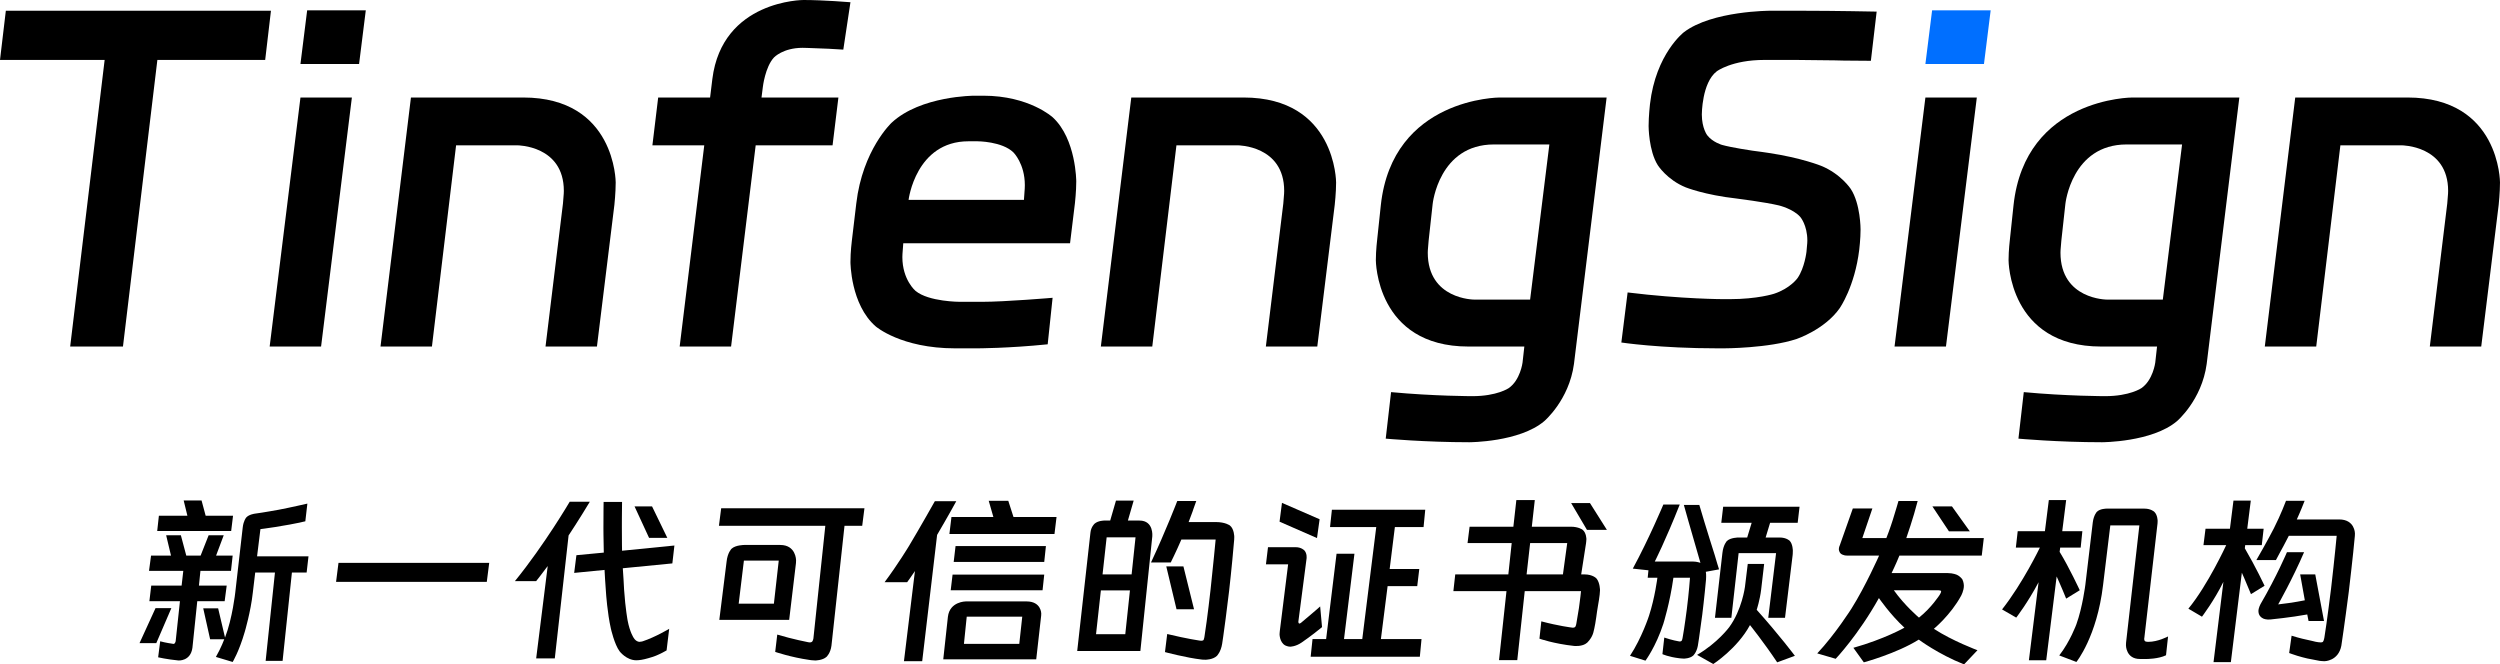
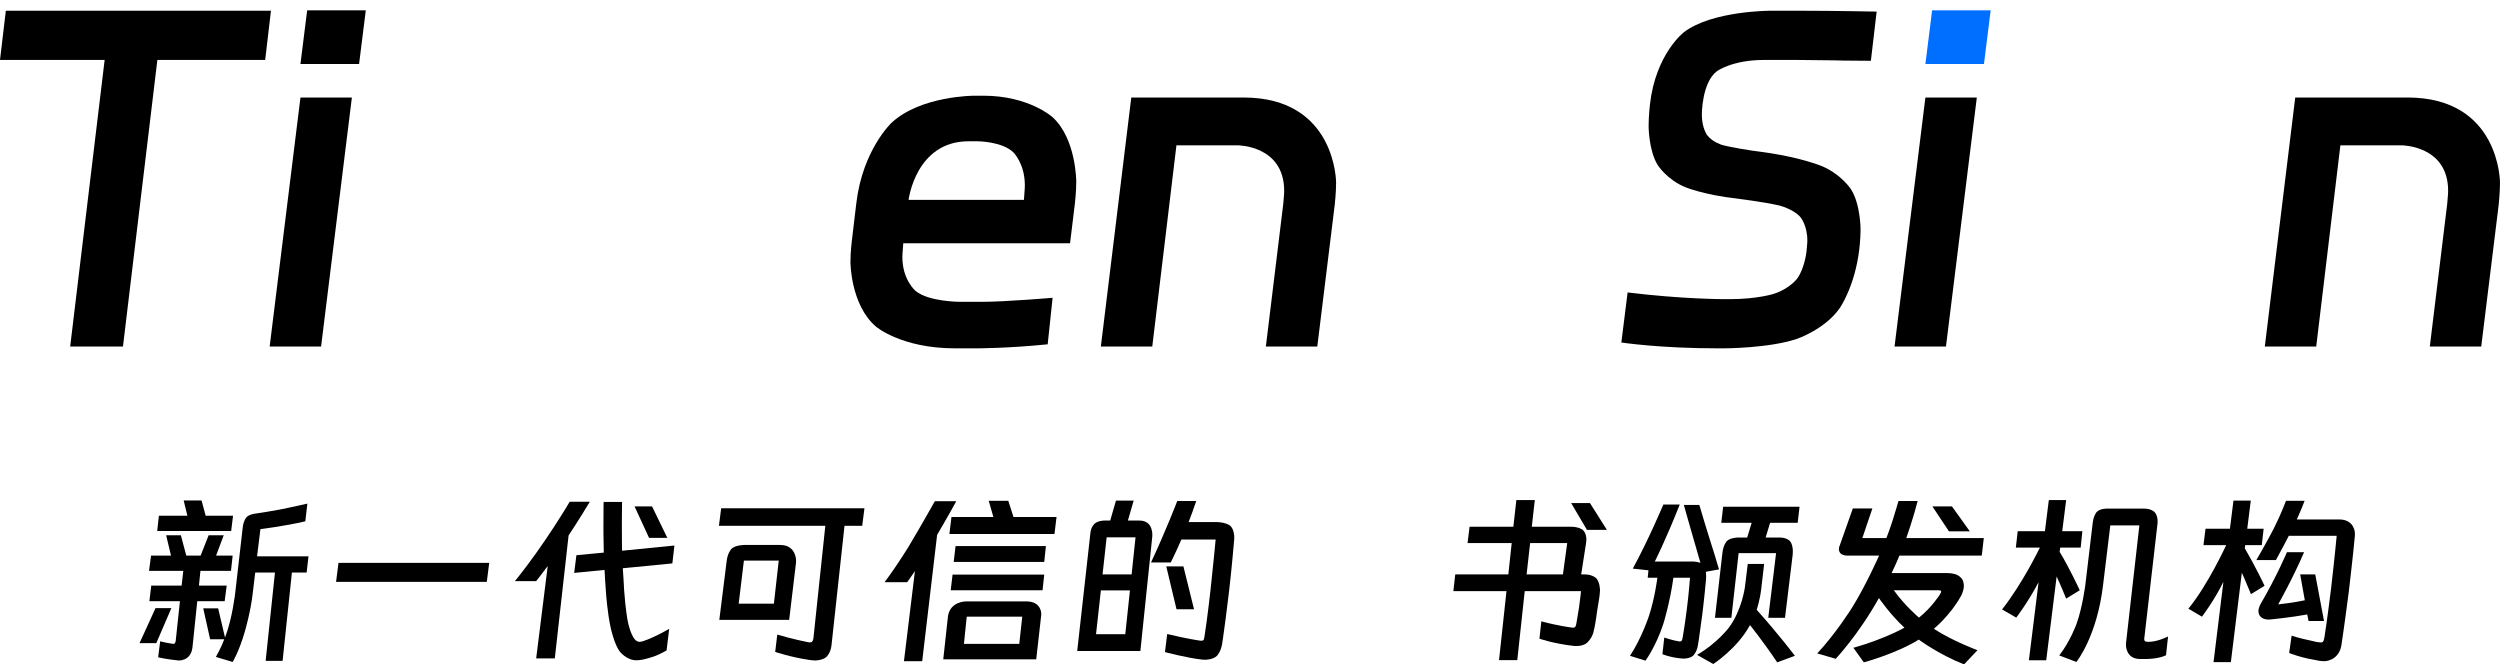
<svg xmlns="http://www.w3.org/2000/svg" width="402.552" height="106.98" viewBox="0 0 402.552 106.98" fill="none">
  <path fill="#000000" d="M0 9.65L0.94 1.73L43.63 1.73L42.7 9.65L25.34 9.65L19.8 55.8L11.3 55.8L16.85 9.65L0 9.65Z">
</path>
  <path fill="#000000" d="M48.38 10.3L49.46 1.66L58.9 1.66L57.82 10.3L48.38 10.3ZM51.7 55.8L43.42 55.8L48.38 15.7L56.66 15.7L51.7 55.8Z">
</path>
-   <path fill="#000000" d="M73.44 23.4L69.55 55.8L61.27 55.8L66.17 15.7L84.24 15.7C99.144 15.7 99.14 29.38 99.14 29.38C99.14 31.036 98.93 32.98 98.93 32.98L96.12 55.8L87.84 55.8L90.65 32.76C90.794 31.32 90.79 30.74 90.79 30.74C90.79 23.396 83.3 23.4 83.3 23.4L73.44 23.4Z">
- </path>
-   <path fill="#000000" d="M122.62 15.7L135 15.7L134.06 23.4L121.68 23.4L117.72 55.8L109.44 55.8L113.4 23.4L105.05 23.4L105.98 15.7L114.34 15.7L114.7 12.74C116.284 -0.004 129.38 0 129.38 0C132.62 0 136.94 0.36 136.94 0.36L135.79 7.99L133.42 7.85C129.964 7.706 129.24 7.7 129.24 7.7C126.072 7.7 124.63 9.25 124.63 9.25C123.19 10.798 122.83 14.04 122.83 14.04L122.62 15.7Z">
- </path>
  <path fill="#000000" d="M158.33 15.41C165.746 15.41 169.52 18.9 169.52 18.9C173.3 22.392 173.3 29.23 173.3 29.23C173.3 30.814 173.09 32.69 173.09 32.69L172.3 39.17L145.44 39.17L145.44 39.24C145.296 40.824 145.3 41.4 145.3 41.4C145.3 45.072 147.42 46.84 147.42 46.84C149.544 48.604 154.58 48.6 154.58 48.6L158.11 48.6C161.854 48.6 169.49 47.95 169.49 47.95L168.7 55.44C162.364 56.088 157.32 56.09 157.32 56.09L153.79 56.09C145.078 56.09 141.01 52.56 141.01 52.56C136.942 49.032 136.94 42.19 136.94 42.19C136.94 40.534 137.16 38.81 137.16 38.81L137.88 32.76C138.888 24.12 143.57 19.76 143.57 19.76C148.25 15.404 156.89 15.41 156.89 15.41L158.33 15.41ZM164.88 32.18L164.88 32.11C165.024 30.526 165.02 29.81 165.02 29.81C165.02 26.354 163.19 24.55 163.19 24.55C161.354 22.75 157.39 22.75 157.39 22.75L155.95 22.75C147.454 22.75 146.3 32.18 146.3 32.18L164.88 32.18Z">
</path>
  <path fill="#000000" d="M189.43 23.4L185.54 55.8L177.26 55.8L182.16 15.7L200.23 15.7C215.134 15.7 215.14 29.38 215.14 29.38C215.14 31.036 214.92 32.98 214.92 32.98L212.11 55.8L203.83 55.8L206.64 32.76C206.784 31.32 206.78 30.74 206.78 30.74C206.78 23.396 199.3 23.4 199.3 23.4L189.43 23.4Z">
</path>
-   <path fill="#000000" d="M222.34 33.05C224.212 15.698 241.49 15.7 241.49 15.7L258.7 15.7L253.44 58.61C252.648 64.442 248.65 67.82 248.65 67.82C244.654 71.204 236.59 71.21 236.59 71.21C229.462 71.21 223.13 70.63 223.13 70.63L223.99 63.14C230.902 63.788 237.1 63.79 237.1 63.79C241.06 63.79 242.93 62.5 242.93 62.5C244.802 61.204 245.16 58.39 245.16 58.39L245.45 55.8L236.45 55.8C221.546 55.8 221.54 41.9 221.54 41.9C221.54 40.316 221.76 38.52 221.76 38.52L222.34 33.05ZM246.38 48.24L249.48 23.26L240.55 23.26C231.694 23.26 230.69 32.83 230.69 32.83L230.04 38.74C229.896 40.18 229.9 40.68 229.9 40.68C229.9 48.24 237.38 48.24 237.38 48.24L246.38 48.24Z">
- </path>
  <path fill="#000000" d="M276.62 56.09C267.188 56.09 261.07 55.15 261.07 55.15L262.08 47.09C270.864 48.17 277.56 48.17 277.56 48.17L278.5 48.17C283.036 48.17 285.66 47.3 285.66 47.3C288.288 46.436 289.44 44.78 289.44 44.78C290.592 43.124 290.88 40.54 290.88 40.54C291.024 39.244 291.02 38.74 291.02 38.74C291.02 36.22 289.87 34.92 289.87 34.92C288.718 33.624 286.45 33.08 286.45 33.08C284.182 32.54 279.65 31.97 279.65 31.97C274.466 31.394 271.44 30.17 271.44 30.17C268.416 28.946 266.94 26.6 266.94 26.6C265.464 24.26 265.46 20.3 265.46 20.3C265.46 18.716 265.68 16.78 265.68 16.78C266.616 8.644 271.15 5.18 271.15 5.18C275.686 1.724 285.05 1.73 285.05 1.73L290.09 1.73C295.562 1.73 302.18 1.87 302.18 1.87L301.25 9.79C297.434 9.79 295.42 9.72 295.42 9.72L289.15 9.65L284.11 9.65C278.854 9.65 276.44 11.48 276.44 11.48C274.028 13.316 274.03 18.43 274.03 18.43C274.03 20.662 274.9 21.78 274.9 21.78C275.764 22.896 277.27 23.33 277.27 23.33C278.782 23.762 282.17 24.26 282.17 24.26C282.818 24.332 284.76 24.62 284.76 24.62C290.088 25.412 293.26 26.71 293.26 26.71C296.428 28.006 298.01 30.42 298.01 30.42C299.594 32.832 299.59 36.94 299.59 36.94C299.59 38.452 299.38 40.18 299.38 40.18C298.66 46.156 296.24 49.61 296.24 49.61C293.828 53.066 289.3 54.58 289.3 54.58C284.764 56.092 277.56 56.09 277.56 56.09L276.62 56.09Z">
</path>
  <path fill="#000000" d="M313.34 55.8L305.06 55.8L310.03 15.7L318.31 15.7L313.34 55.8Z">
- </path>
-   <path fill="#000000" d="M324.22 33.05C326.092 15.698 343.37 15.7 343.37 15.7L360.58 15.7L355.32 58.61C354.528 64.442 350.53 67.82 350.53 67.82C346.534 71.204 338.47 71.21 338.47 71.21C331.342 71.21 325.01 70.63 325.01 70.63L325.87 63.14C332.782 63.788 338.98 63.79 338.98 63.79C342.94 63.79 344.81 62.5 344.81 62.5C346.682 61.204 347.04 58.39 347.04 58.39L347.33 55.8L338.33 55.8C323.426 55.8 323.42 41.9 323.42 41.9C323.42 40.316 323.64 38.52 323.64 38.52L324.22 33.05ZM348.26 48.24L351.36 23.26L342.43 23.26C333.574 23.26 332.57 32.83 332.57 32.83L331.92 38.74C331.776 40.18 331.78 40.68 331.78 40.68C331.78 48.24 339.26 48.24 339.26 48.24L348.26 48.24Z">
</path>
  <path fill="#000000" d="M376.85 23.4L372.96 55.8L364.68 55.8L369.58 15.7L387.65 15.7C402.554 15.7 402.55 29.38 402.55 29.38C402.55 31.036 402.34 32.98 402.34 32.98L399.53 55.8L391.25 55.8L394.06 32.76C394.204 31.32 394.2 30.74 394.2 30.74C394.2 23.396 386.71 23.4 386.71 23.4L376.85 23.4Z">
</path>
  <path fill="#006FFF" d="M320.54 1.66L311.11 1.66L310.03 10.3L319.46 10.3L320.54 1.66Z">
</path>
  <path fill="#000000" d="M37.524 83.04L37.224 85.5L25.314 85.5L25.584 83.04L30.174 83.04L29.574 80.58L32.454 80.58L33.114 83.04L37.524 83.04ZM39.084 84.93C39.204 83.85 39.639 83.34 39.639 83.34C40.074 82.83 41.034 82.71 41.034 82.71C42.234 82.56 44.874 82.08 44.874 82.08C46.764 81.72 49.494 81.09 49.494 81.09L49.164 83.94C45.864 84.72 41.934 85.2 41.934 85.2L41.394 89.58L49.674 89.58L49.374 92.19L47.004 92.19L45.504 106.41L42.774 106.41L44.274 92.19L41.094 92.19L40.704 95.46C40.374 98.49 39.414 101.73 39.414 101.73C38.484 104.94 37.464 106.59 37.464 106.59L34.764 105.78C35.634 104.25 36.114 102.93 36.114 102.93L33.834 102.93L32.724 97.95L35.124 97.95L36.234 102.66C37.434 99.54 37.884 95.4 37.884 95.4L39.084 84.93ZM37.194 91.92L32.274 91.92L32.034 94.29L36.504 94.29L36.174 96.81L31.764 96.81L30.984 104.31C30.684 106.5 28.734 106.35 28.734 106.35C26.874 106.17 25.464 105.84 25.464 105.84L25.794 103.26C26.634 103.5 27.744 103.65 27.744 103.65C27.834 103.68 27.954 103.68 27.954 103.68C28.194 103.68 28.284 103.26 28.284 103.26L28.974 96.81L24.054 96.81L24.354 94.29L29.244 94.29L29.514 91.92L23.994 91.92L24.324 89.46L27.534 89.46L26.754 86.19L29.124 86.19L29.994 89.46L32.304 89.46L33.594 86.19L36.024 86.19L34.794 89.46L37.464 89.46L37.194 91.92ZM25.044 97.92L27.594 97.92L25.164 103.56L22.464 103.56L25.044 97.92Z">
</path>
  <path fill="#000000" d="M78.774 90.63L78.384 93.69L54.114 93.69L54.504 90.63L78.774 90.63Z">
</path>
  <path fill="#000000" d="M94.974 80.79C93.324 83.55 91.554 86.22 91.554 86.22L89.334 106.02L86.334 106.02L88.194 91.14C87.384 92.25 86.334 93.57 86.334 93.57L82.914 93.57C87.714 87.66 91.734 80.79 91.734 80.79L94.974 80.79ZM100.164 80.82C100.134 82.26 100.134 84.96 100.134 84.96C100.134 87.51 100.164 88.68 100.164 88.68L108.594 87.84L108.264 90.72L100.284 91.5L100.404 93.33L100.494 94.98C100.704 98.04 101.064 99.93 101.064 99.93C101.424 101.82 102.024 102.69 102.024 102.69C102.414 103.35 102.954 103.35 102.954 103.35C103.194 103.35 103.494 103.26 103.494 103.26C105.504 102.6 107.754 101.25 107.754 101.25L107.334 104.73C106.404 105.27 105.609 105.585 105.609 105.585C104.814 105.9 103.794 106.14 103.794 106.14C103.074 106.32 102.474 106.32 102.474 106.32C100.854 106.32 99.774 104.88 99.774 104.88C98.934 103.77 98.364 101.22 98.364 101.22C97.794 98.7 97.584 95.52 97.584 95.52L97.434 93.36L97.344 91.77L92.454 92.25L92.814 89.4L97.224 88.98C97.164 86.46 97.164 85.05 97.164 85.05C97.164 82.29 97.194 80.82 97.194 80.82L100.164 80.82ZM102.174 81.54L104.994 81.54L107.454 86.61L104.514 86.61L102.174 81.54Z">
</path>
  <path fill="#000000" d="M139.194 81.84L138.834 84.66L135.984 84.66L133.884 103.95C133.734 105.18 133.089 105.765 133.089 105.765C132.444 106.35 131.274 106.35 131.274 106.35C130.824 106.35 130.314 106.26 130.314 106.26C127.374 105.84 124.824 104.97 124.824 104.97L125.154 102.18C127.644 102.93 130.134 103.41 130.134 103.41C130.254 103.44 130.434 103.44 130.434 103.44C130.674 103.44 130.794 103.29 130.794 103.29C130.914 103.14 130.974 102.81 130.974 102.81L132.894 84.66L115.764 84.66L116.124 81.84L139.194 81.84ZM127.074 99.81L115.824 99.81L116.994 90.45C117.144 88.98 117.789 88.365 117.789 88.365C118.434 87.75 119.844 87.75 119.844 87.75L125.634 87.75C128.184 87.75 128.184 90.21 128.184 90.21C128.184 90.57 128.154 90.78 128.154 90.78L127.074 99.81ZM118.944 97.2L124.614 97.2L125.394 90.27L119.784 90.27L118.944 97.2Z">
</path>
  <path fill="#000000" d="M163.194 83.25L170.124 83.25L169.794 85.98L152.874 85.98L153.204 83.25L159.954 83.25L159.204 80.64L162.354 80.64L163.194 83.25ZM153.984 80.7C152.844 82.8 150.894 86.13 150.894 86.13L148.494 106.47L145.554 106.47L147.324 91.95C146.694 92.91 146.064 93.75 146.064 93.75L142.434 93.75C144.624 90.81 146.364 87.915 146.364 87.915C148.104 85.02 150.534 80.7 150.534 80.7L153.984 80.7ZM153.864 87.93L168.414 87.93L168.144 90.48L153.564 90.48L153.864 87.93ZM153.384 92.52L168.144 92.52L167.874 95.04L153.084 95.04L153.384 92.52ZM166.854 106.17L151.884 106.17L152.634 99.3C152.934 96.84 155.514 96.84 155.514 96.84L165.294 96.84C167.664 96.84 167.664 98.79 167.664 98.79C167.664 99.09 167.634 99.27 167.634 99.27L166.854 106.17ZM155.214 103.68L164.124 103.68L164.604 99.3L155.664 99.3L155.214 103.68Z">
</path>
  <path fill="#000000" d="M183.624 104.82L173.454 104.82L175.584 85.77C175.674 84.84 176.244 84.33 176.244 84.33C176.814 83.82 177.804 83.82 177.804 83.82L178.764 83.82L179.694 80.61L182.544 80.61L181.614 83.82L183.474 83.82C185.814 83.82 185.544 86.37 185.544 86.37L183.624 104.82ZM192.624 80.67C192.204 81.81 192.024 82.38 192.024 82.38L191.394 84.06L195.744 84.06C197.334 84.06 198.039 84.615 198.039 84.615C198.744 85.17 198.744 86.46 198.744 86.46C198.744 86.85 198.714 87.06 198.714 87.06C198.354 91.35 197.904 95.22 197.904 95.22L197.784 96.18C197.664 97.2 197.364 99.555 197.364 99.555C197.064 101.91 196.794 103.65 196.794 103.65C196.584 105 195.939 105.615 195.939 105.615C195.294 106.23 194.124 106.23 194.124 106.23C193.704 106.23 193.494 106.2 193.494 106.2C191.064 105.93 187.584 105 187.584 105L187.944 102.09C191.184 102.87 193.104 103.14 193.104 103.14C193.254 103.17 193.464 103.17 193.464 103.17C193.734 103.17 193.809 103.035 193.809 103.035C193.884 102.9 193.944 102.51 193.944 102.51C194.424 99.51 194.934 94.86 194.934 94.86C195.294 91.62 195.744 86.88 195.744 86.88L190.224 86.88C189.414 88.77 188.514 90.57 188.514 90.57L185.334 90.57C187.674 85.59 189.564 80.67 189.564 80.67L192.624 80.67ZM182.844 86.52L178.194 86.52L177.534 92.49L182.214 92.49L182.844 86.52ZM190.554 91.2L192.264 98.1L189.444 98.1L187.794 91.2L190.554 91.2ZM177.264 95.07L176.484 102.12L181.194 102.12L181.944 95.07L177.264 95.07Z">
</path>
-   <path fill="#000000" d="M206.424 80.97L212.484 83.61L212.064 86.64L206.034 84L206.424 80.97ZM214.464 82.08L229.494 82.08L229.224 84.87L224.604 84.87L223.764 91.62L228.534 91.62L228.204 94.38L223.434 94.38L222.354 102.9L228.894 102.9L228.624 105.75L211.044 105.75L211.344 102.9L213.534 102.9L215.214 89.16L218.094 89.16L216.414 102.9L219.354 102.9L221.604 84.87L214.164 84.87L214.464 82.08ZM209.064 100.08L209.064 100.14C209.064 100.41 209.244 100.41 209.244 100.41C209.304 100.41 209.484 100.29 209.484 100.29C211.404 98.7 212.574 97.65 212.574 97.65L212.874 100.98C211.254 102.33 209.574 103.47 209.574 103.47C208.614 104.13 207.744 104.13 207.744 104.13C207.354 104.13 206.934 103.92 206.934 103.92C206.034 103.41 206.034 102.12 206.034 102.12C206.034 101.94 206.094 101.46 206.094 101.46L207.414 90.87L203.844 90.87L204.174 88.11L208.644 88.11C209.544 88.11 210.024 88.62 210.024 88.62C210.504 89.13 210.384 89.94 210.384 89.94L209.064 100.08Z">
- </path>
  <path fill="#000000" d="M247.134 80.52L246.654 84.81L252.924 84.81C254.184 84.81 254.814 85.29 254.814 85.29C255.444 85.77 255.444 86.82 255.444 86.82C255.444 87 255.384 87.48 255.384 87.48L254.604 92.49L255.114 92.49C256.524 92.49 257.079 93.165 257.079 93.165C257.634 93.84 257.634 95.04 257.634 95.04C257.634 95.79 257.304 97.56 257.304 97.56L257.154 98.49L257.034 99.36C256.824 100.92 256.554 101.88 256.554 101.88C256.284 102.84 255.549 103.5 255.549 103.5C254.814 104.16 253.464 104.01 253.464 104.01C250.164 103.65 247.884 102.84 247.884 102.84L248.184 100.05C251.004 100.8 253.014 101.04 253.014 101.04C253.104 101.07 253.284 101.07 253.284 101.07C253.554 101.07 253.659 100.92 253.659 100.92C253.764 100.77 253.824 100.41 253.824 100.41L254.244 97.89C254.454 96.48 254.574 95.19 254.574 95.19L245.514 95.19L244.314 106.29L241.374 106.29L242.574 95.19L234.024 95.19L234.324 92.49L242.874 92.49L243.414 87.45L236.304 87.45L236.634 84.81L243.684 84.81L244.164 80.52L247.134 80.52ZM256.014 81L258.744 85.32L255.534 85.32L252.984 81L256.014 81ZM251.664 92.49L252.354 87.45L246.384 87.45L245.814 92.49L251.664 92.49Z">
</path>
  <path fill="#000000" d="M273.624 81.3C274.674 84.9 276.114 89.4 276.114 89.4C276.324 90.18 276.804 91.68 276.804 91.68L274.674 92.07C274.764 92.49 274.704 93.33 274.704 93.33C274.464 96.03 274.104 98.94 274.104 98.94C273.654 102.42 273.384 104.01 273.384 104.01C273.174 105.09 272.634 105.57 272.634 105.57C272.094 106.05 271.134 106.05 271.134 106.05C270.924 106.05 270.384 105.99 270.384 105.99C268.644 105.78 267.684 105.33 267.684 105.33L267.984 102.66C269.304 103.11 270.264 103.26 270.264 103.26C270.354 103.29 270.504 103.29 270.504 103.29C270.714 103.29 270.804 103.14 270.804 103.14C270.894 102.99 270.954 102.57 270.954 102.57C271.224 101.13 271.614 98.1 271.614 98.1C271.944 95.52 272.124 93.03 272.124 93.03L269.454 93.03C268.884 97.11 267.834 100.44 267.834 100.44C266.634 104.13 264.954 106.38 264.954 106.38L262.464 105.6C264.384 102.69 265.524 99.15 265.524 99.15C266.484 96.21 266.874 93.03 266.874 93.03L265.314 93.03L265.434 91.83L262.914 91.56C265.524 86.76 267.834 81.24 267.834 81.24L270.474 81.24C268.134 87.15 266.454 90.42 266.454 90.42L272.634 90.42C273.234 90.42 273.804 90.63 273.804 90.63C272.184 85.08 271.134 81.3 271.134 81.3L273.624 81.3ZM286.554 86.55C287.664 86.55 288.174 87.075 288.174 87.075C288.684 87.6 288.684 88.68 288.684 88.68C288.684 89.13 288.654 89.37 288.654 89.37L287.424 99.48L284.724 99.48L285.984 89.07L279.954 89.07L278.784 99.48L276.144 99.48L277.344 89.04C277.494 87.69 278.064 87.12 278.064 87.12C278.634 86.55 279.924 86.55 279.924 86.55L281.334 86.55L282.054 84.18L277.164 84.18L277.464 81.6L289.764 81.6L289.464 84.18L285.024 84.18L284.304 86.55L286.554 86.55ZM286.164 106.65C284.004 103.41 281.784 100.65 281.784 100.65C279.744 104.43 275.874 106.92 275.874 106.92L273.264 105.45C276.564 103.53 278.424 101.01 278.424 101.01C280.494 98.22 280.974 94.5 280.974 94.5L281.424 90.81L284.064 90.81L283.584 94.92C283.374 96.66 282.864 98.19 282.864 98.19C286.524 102.27 289.014 105.6 289.014 105.6L286.164 106.65Z">
</path>
  <path fill="#000000" d="M308.784 80.67C308.094 83.4 306.954 86.64 306.954 86.64L319.434 86.64L319.104 89.46L305.844 89.46C305.304 90.81 304.584 92.28 304.584 92.28L313.644 92.28C314.484 92.28 315.084 92.55 315.084 92.55C315.684 92.82 315.984 93.3 315.984 93.3C316.224 93.78 316.224 94.32 316.224 94.32C316.224 95.13 315.774 95.94 315.774 95.94C314.094 99.03 311.394 101.25 311.394 101.25C314.364 103.2 318.414 104.7 318.414 104.7L316.254 106.98C312.084 105.33 308.964 102.99 308.964 102.99C305.364 105.24 300.114 106.65 300.114 106.65L298.434 104.31C303.444 102.9 306.654 101.07 306.654 101.07C304.344 98.94 302.544 96.3 302.544 96.3C299.214 102.27 295.584 106.08 295.584 106.08L292.614 105.21C295.524 102.12 298.134 97.98 298.134 97.98C300.384 94.41 302.574 89.46 302.574 89.46L297.414 89.46C296.784 89.46 296.439 89.175 296.439 89.175C296.094 88.89 296.094 88.44 296.094 88.44C296.094 88.11 296.244 87.81 296.244 87.81L298.344 81.87L301.494 81.87L299.874 86.64L303.744 86.64C304.284 85.29 304.779 83.715 304.779 83.715C305.274 82.14 305.694 80.67 305.694 80.67L308.784 80.67ZM313.824 85.56L311.154 81.54L314.304 81.54L317.184 85.56L313.824 85.56ZM304.944 95.04C306.714 97.53 308.994 99.45 308.994 99.45C311.004 97.86 312.324 95.79 312.324 95.79C312.564 95.4 312.564 95.25 312.564 95.25C312.564 95.13 312.429 95.085 312.429 95.085C312.294 95.04 311.964 95.04 311.964 95.04L304.944 95.04Z">
</path>
  <path fill="#000000" d="M328.254 93.75C326.514 97.05 324.654 99.45 324.654 99.45L322.374 98.13C325.734 93.87 328.464 88.17 328.464 88.17L324.594 88.17L324.894 85.53L329.274 85.53L329.904 80.52L332.694 80.52L332.064 85.53L335.304 85.53L335.034 88.17L331.734 88.17L331.644 88.86C333.174 91.35 334.884 95.04 334.884 95.04L332.694 96.39C331.974 94.59 331.164 92.82 331.164 92.82L329.484 106.32L326.694 106.32L328.254 93.75ZM344.484 84.6L339.804 84.6L338.634 94.23C337.644 102.54 334.344 106.59 334.344 106.59L331.584 105.54C333.354 103.26 334.344 100.515 334.344 100.515C335.334 97.77 335.784 94.17 335.784 94.17L336.984 84.09C337.134 82.95 337.629 82.425 337.629 82.425C338.124 81.9 339.174 81.9 339.174 81.9L345.324 81.9C346.344 81.9 346.884 82.41 346.884 82.41C347.424 82.92 347.424 83.88 347.424 83.88C347.424 84.21 347.394 84.39 347.394 84.39L345.294 102.63C345.264 102.72 345.264 102.9 345.264 102.9C345.264 103.17 345.414 103.26 345.414 103.26C345.564 103.35 345.924 103.35 345.924 103.35C347.484 103.35 349.104 102.48 349.104 102.48L348.774 105.51C347.544 106.11 345.684 106.11 345.684 106.11L344.574 106.11C342.324 106.11 342.324 103.92 342.324 103.92C342.324 103.56 342.354 103.35 342.354 103.35L344.484 84.6Z">
</path>
  <path fill="#000000" d="M358.014 93.69C356.544 96.69 354.564 99.3 354.564 99.3L352.374 98.01C355.494 94.23 358.464 87.78 358.464 87.78L354.804 87.78L355.134 85.14L359.064 85.14L359.634 80.61L362.424 80.61L361.854 85.14L364.494 85.14L364.194 87.78L361.524 87.78L361.464 88.29C363.264 91.38 364.644 94.32 364.644 94.32L362.454 95.67C361.584 93.54 360.984 92.22 360.984 92.22L359.214 106.62L356.424 106.62L358.014 93.69ZM371.094 80.64C370.434 82.35 369.834 83.64 369.834 83.64L376.644 83.64C379.194 83.64 379.194 85.89 379.194 85.89C379.194 86.25 379.164 86.46 379.164 86.46C378.924 89.22 378.204 95.28 378.204 95.28C377.544 100.41 377.004 103.98 377.004 103.98C376.524 106.47 374.274 106.47 374.274 106.47C374.034 106.47 373.494 106.41 373.494 106.41L372.264 106.17C371.394 106.05 369.924 105.6 369.924 105.6C369.234 105.39 368.604 105.15 368.604 105.15L368.994 102.36C370.434 102.81 371.364 102.99 371.364 102.99C371.724 103.08 372.294 103.2 372.294 103.2C373.134 103.44 373.674 103.44 373.674 103.44C373.944 103.44 374.034 103.35 374.034 103.35C374.184 103.2 374.274 102.66 374.274 102.66C374.664 100.32 375.354 94.74 375.354 94.74C375.954 89.55 376.254 86.28 376.254 86.28L368.544 86.28C368.154 87.09 367.194 88.83 367.194 88.83L366.474 90.18L363.324 90.18C365.034 87.24 366.144 85.065 366.144 85.065C367.254 82.89 368.094 80.64 368.094 80.64L371.094 80.64ZM372.804 92.49L374.214 99.99L371.724 99.99L371.514 98.94C368.934 99.42 365.574 99.75 365.574 99.75C364.944 99.81 364.494 99.63 364.494 99.63C364.044 99.45 363.834 99.09 363.834 99.09C363.654 98.82 363.654 98.4 363.654 98.4C363.654 97.89 363.984 97.29 363.984 97.29C366.624 92.76 368.244 88.92 368.244 88.92L371.004 88.92C369.144 93.24 366.834 97.32 366.834 97.32C369.294 97.05 371.124 96.66 371.124 96.66L370.374 92.49L372.804 92.49Z">
</path>
</svg>